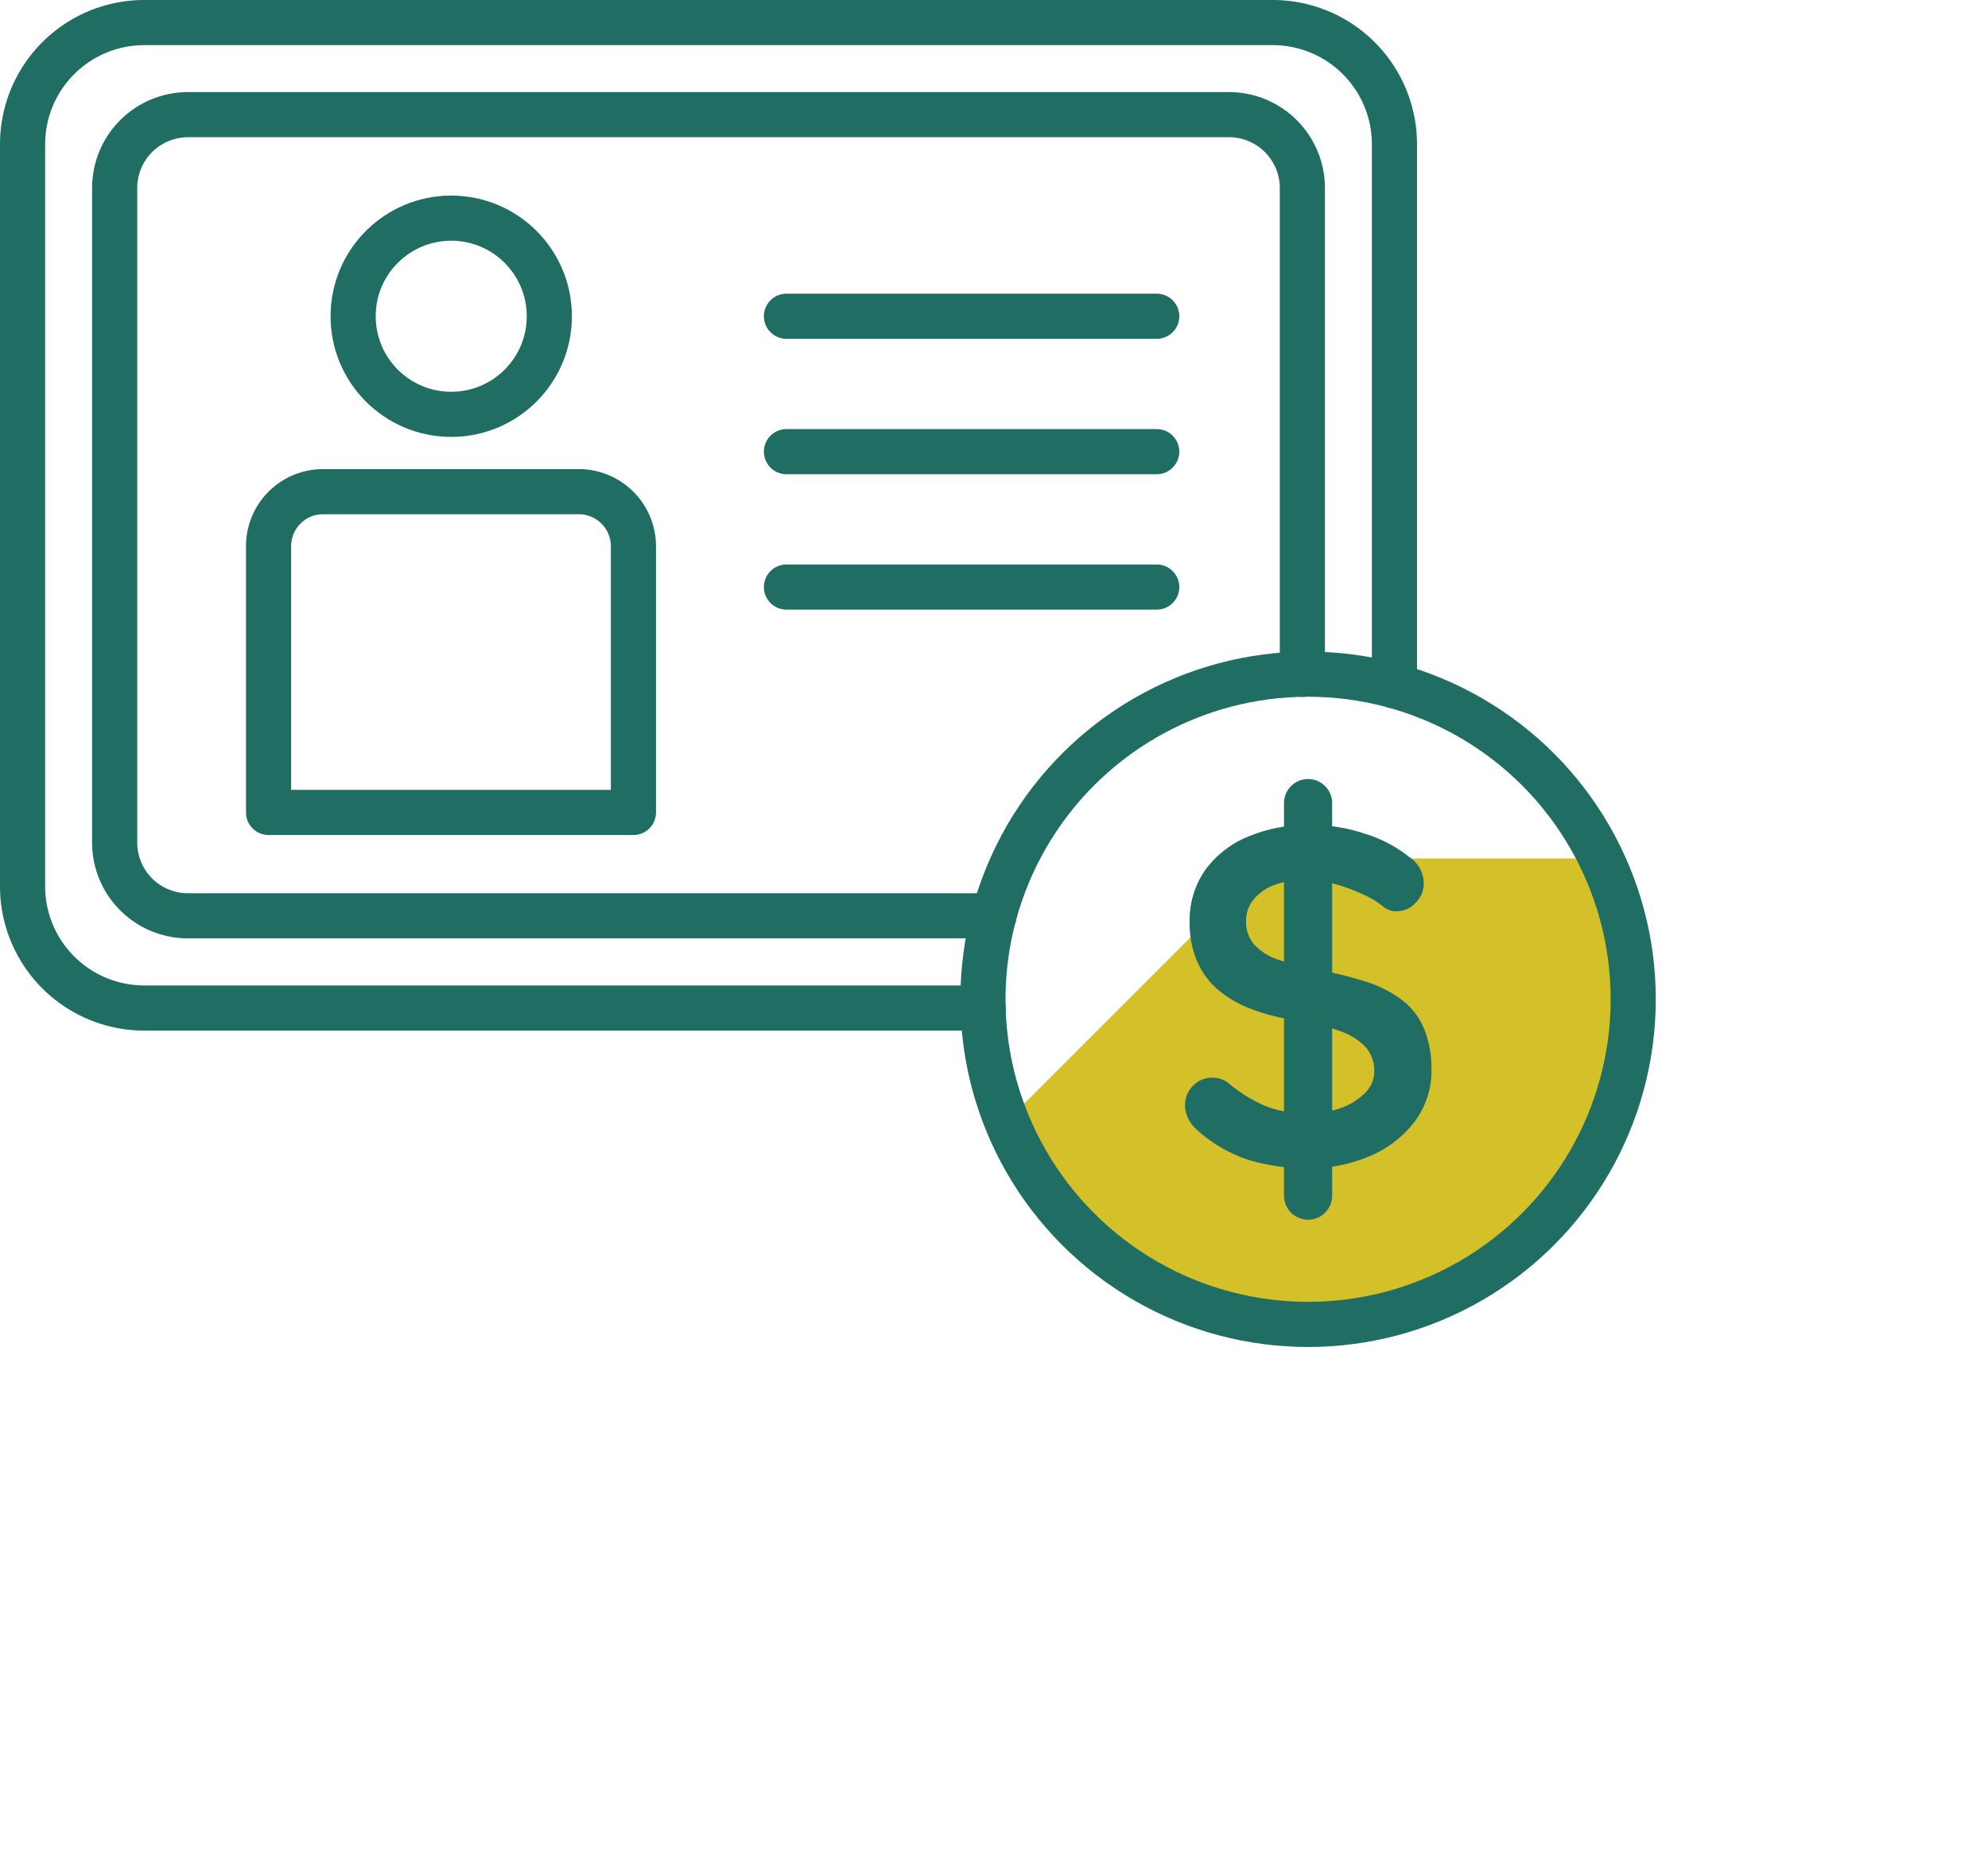
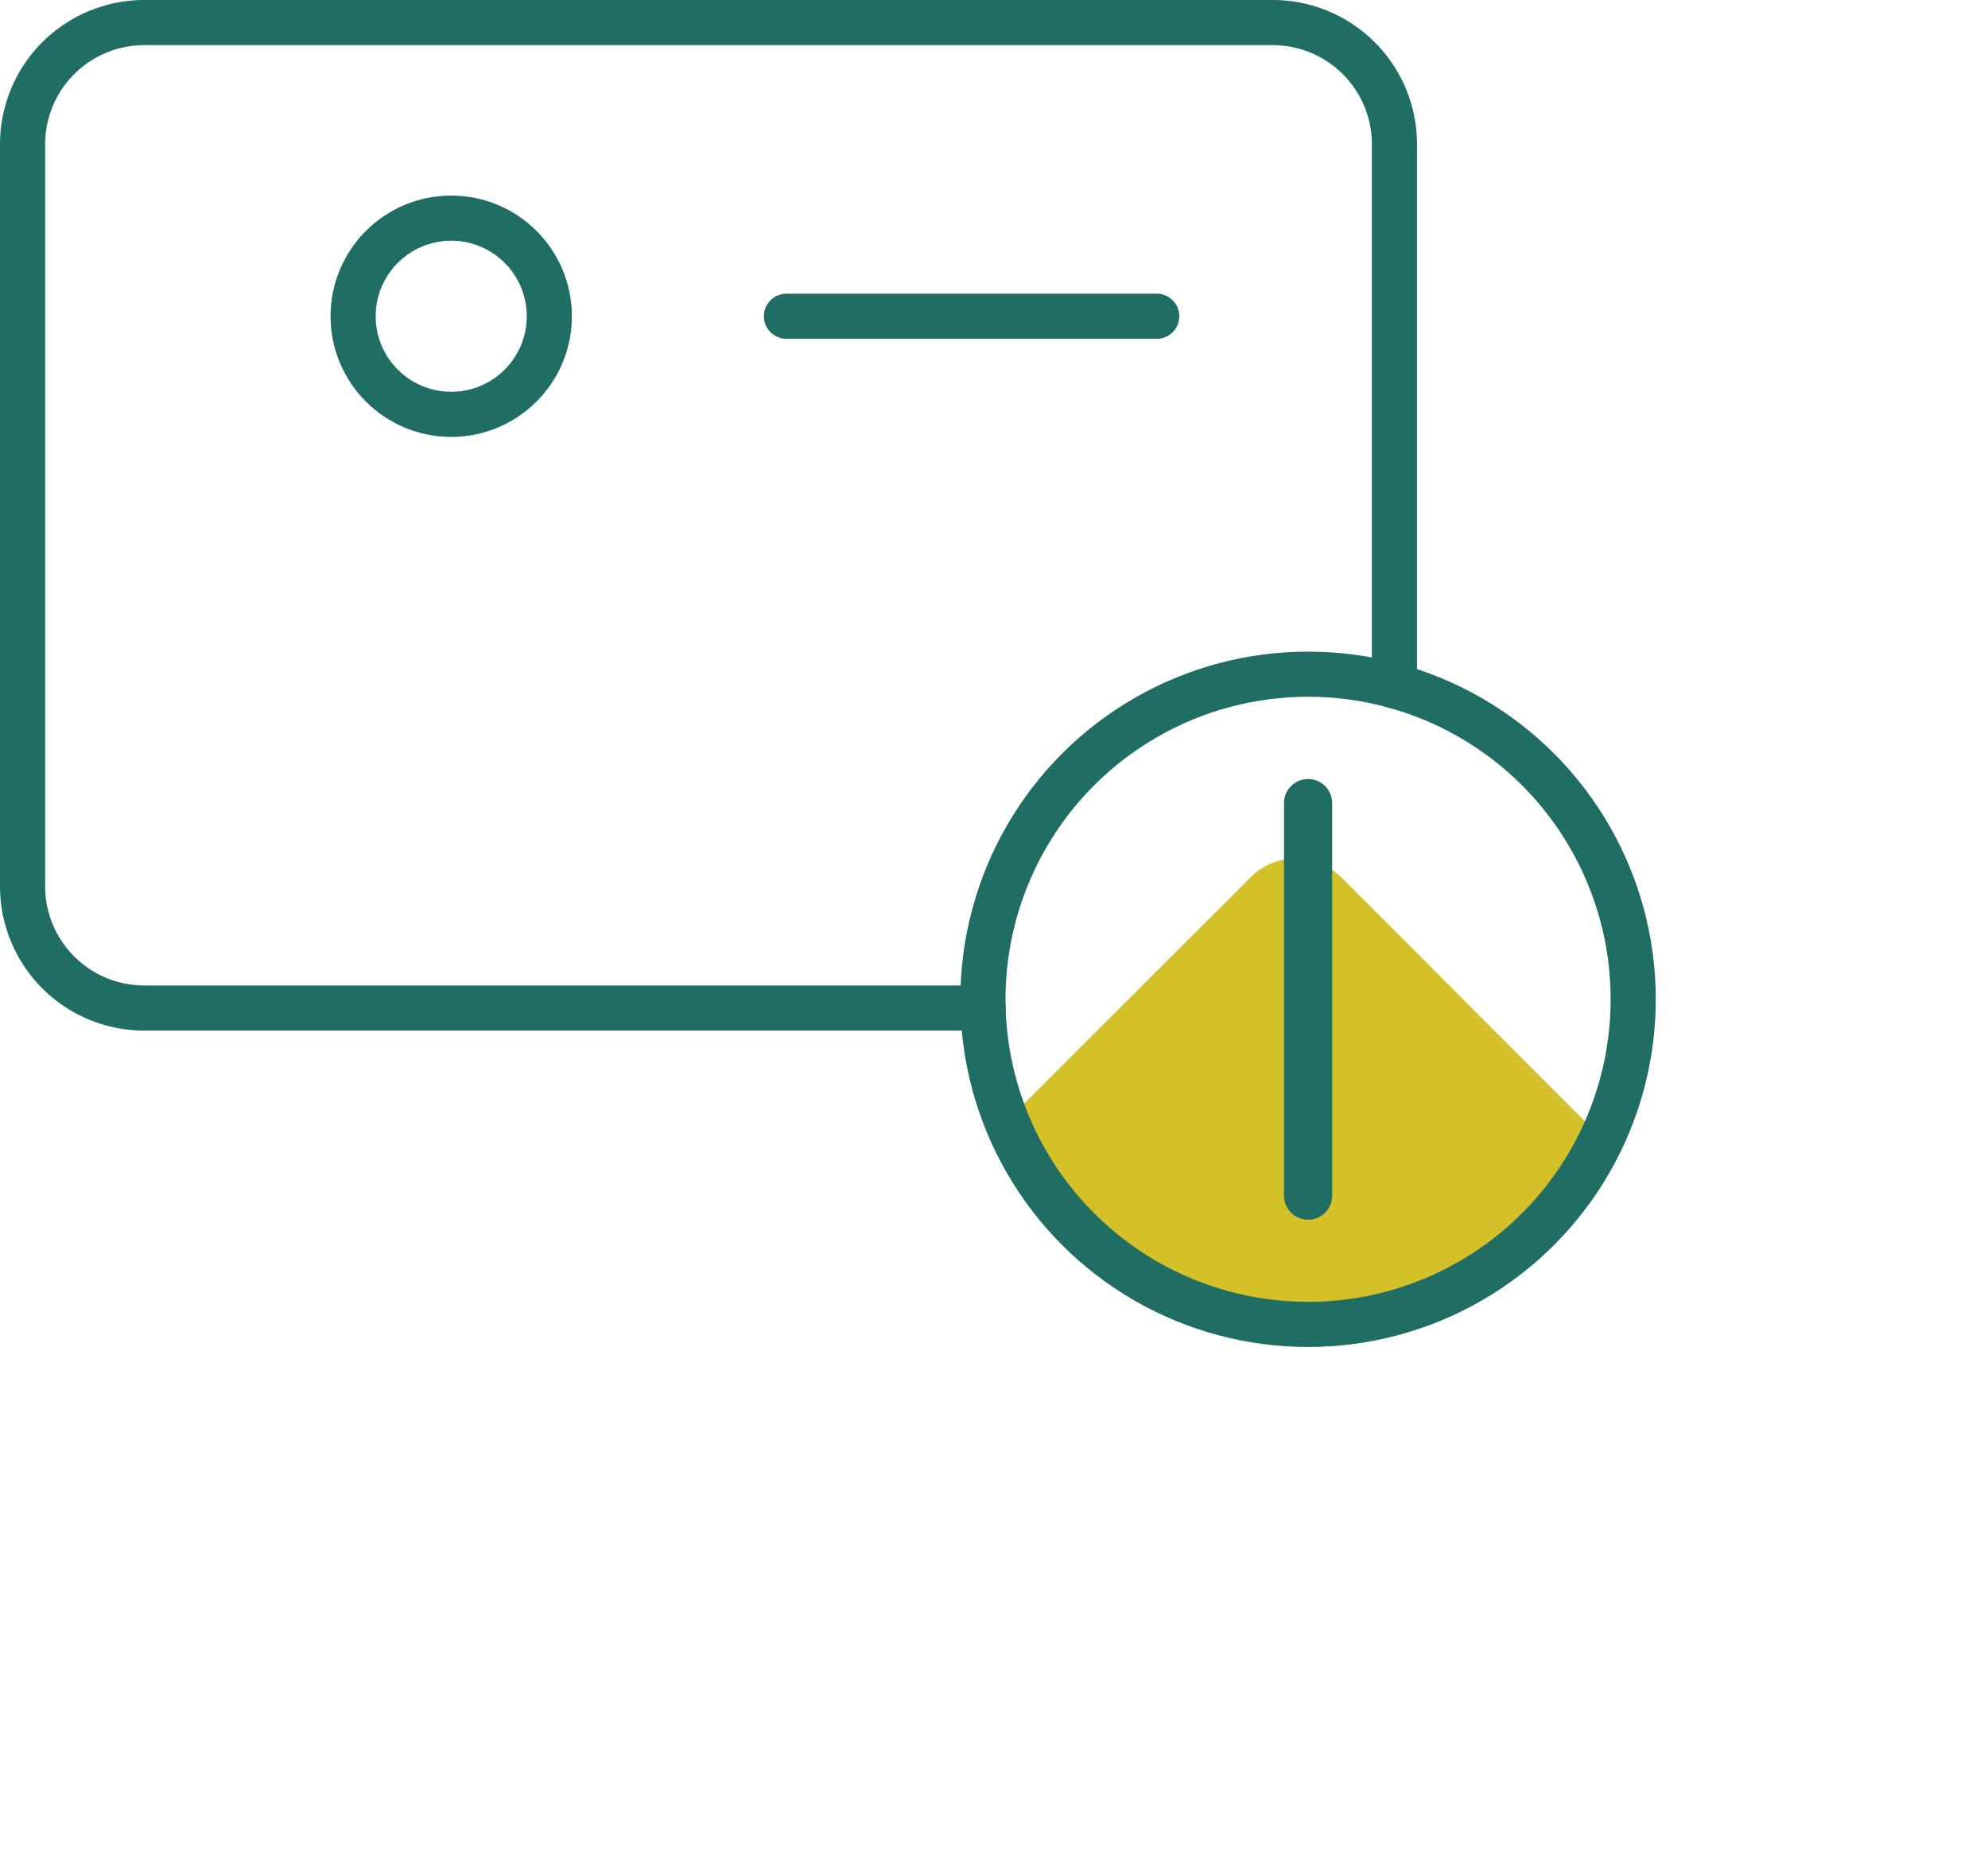
<svg xmlns="http://www.w3.org/2000/svg" viewBox="0 0 132.13 124.62">
  <defs>
    <style>.cls-1,.cls-4{fill:none;}.cls-2{clip-path:url(#clip-path);}.cls-3{fill:#d4c029;}.cls-4{stroke:#206e63;stroke-linecap:round;stroke-linejoin:round;stroke-width:3px;}.cls-5{fill:#206e63;}</style>
    <clipPath id="clip-path">
      <circle class="cls-1" cx="86.94" cy="66.42" r="21.61" />
    </clipPath>
  </defs>
  <g id="Layer_2" data-name="Layer 2">
    <g id="Layer_1-2" data-name="Layer 1">
      <g class="cls-2">
-         <path class="cls-3" d="M132.13,78.6v24.48a4.23,4.23,0,0,1-1.25,3l-17.29,17.29a4.24,4.24,0,0,1-3,1.26H86.12a4.22,4.22,0,0,1-3-1.26L65.82,106.07a4.3,4.3,0,0,1-1.24-3V78.6a4.3,4.3,0,0,1,1.24-3L83.13,58.3a4.28,4.28,0,0,1,3-1.24h24.47a4.31,4.31,0,0,1,3,1.24l17.29,17.31A4.23,4.23,0,0,1,132.13,78.6Z" />
+         <path class="cls-3" d="M132.13,78.6v24.48a4.23,4.23,0,0,1-1.25,3l-17.29,17.29a4.24,4.24,0,0,1-3,1.26H86.12a4.22,4.22,0,0,1-3-1.26L65.82,106.07a4.3,4.3,0,0,1-1.24-3V78.6a4.3,4.3,0,0,1,1.24-3L83.13,58.3a4.28,4.28,0,0,1,3-1.24a4.31,4.31,0,0,1,3,1.24l17.29,17.31A4.23,4.23,0,0,1,132.13,78.6Z" />
      </g>
      <circle class="cls-4" cx="29.99" cy="21.02" r="6.52" />
-       <path class="cls-4" d="M21.47,32.68h17a3.63,3.63,0,0,1,3.63,3.63V54a0,0,0,0,1,0,0H17.85a0,0,0,0,1,0,0V36.3a3.62,3.62,0,0,1,3.62-3.62Z" />
-       <path class="cls-4" d="M66.06,60.87H12.49A4.87,4.87,0,0,1,7.62,56V12.49a4.88,4.88,0,0,1,4.87-4.87H81.68a4.88,4.88,0,0,1,4.88,4.87V44.82" />
      <line class="cls-4" x1="52.27" y1="21.02" x2="76.88" y2="21.02" />
-       <line class="cls-4" x1="52.27" y1="30.02" x2="76.88" y2="30.02" />
-       <line class="cls-4" x1="52.27" y1="39.02" x2="76.88" y2="39.02" />
      <path class="cls-4" d="M65.34,67H9.59A8.09,8.09,0,0,1,1.5,58.9V9.59A8.09,8.09,0,0,1,9.59,1.5h75a8.09,8.09,0,0,1,8.09,8.09v36" />
-       <path class="cls-5" d="M87,77.65a13.43,13.43,0,0,1-4-.55,9.61,9.61,0,0,1-3.39-1.95,2.62,2.62,0,0,1-.63-.79,2,2,0,0,1-.22-.89,1.81,1.81,0,0,1,.52-1.29,1.77,1.77,0,0,1,1.31-.55,1.67,1.67,0,0,1,1.08.38,10,10,0,0,0,2.4,1.49A7.43,7.43,0,0,0,87,74a6,6,0,0,0,2.16-.37,4.21,4.21,0,0,0,1.58-1,2,2,0,0,0,.6-1.41,2.43,2.43,0,0,0-.57-1.62A4.3,4.3,0,0,0,89,68.51a13.28,13.28,0,0,0-3-.72A12.71,12.71,0,0,1,83,67a7.3,7.3,0,0,1-2.18-1.33,5.22,5.22,0,0,1-1.31-1.91,6.37,6.37,0,0,1-.44-2.45,5.79,5.79,0,0,1,1.06-3.52A6.62,6.62,0,0,1,83,55.59a10.1,10.1,0,0,1,4-.76,11.25,11.25,0,0,1,3.82.62A8.78,8.78,0,0,1,93.71,57a2.11,2.11,0,0,1,.92,1.68A1.79,1.79,0,0,1,94.09,60a1.69,1.69,0,0,1-1.27.57,1.36,1.36,0,0,1-.85-.28,5.57,5.57,0,0,0-1.37-.84,11.7,11.7,0,0,0-1.8-.67A6.58,6.58,0,0,0,87,58.47a6.7,6.7,0,0,0-2.3.35,3.25,3.25,0,0,0-1.41,1,2.19,2.19,0,0,0-.47,1.4,2.26,2.26,0,0,0,.55,1.57,3.74,3.74,0,0,0,1.6,1,18.81,18.81,0,0,0,2.51.65,26.36,26.36,0,0,1,3.34.82,7.77,7.77,0,0,1,2.39,1.23,4.56,4.56,0,0,1,1.43,1.87A7,7,0,0,1,95.14,71,5.62,5.62,0,0,1,94,74.58a7.3,7.3,0,0,1-3,2.28A10.07,10.07,0,0,1,87,77.65Z" />
      <path class="cls-5" d="M86.94,81.07a1.6,1.6,0,0,1-1.6-1.6V53.38a1.6,1.6,0,1,1,3.2,0V79.47A1.6,1.6,0,0,1,86.94,81.07Z" />
      <circle class="cls-4" cx="86.94" cy="66.42" r="21.61" />
    </g>
  </g>
</svg>